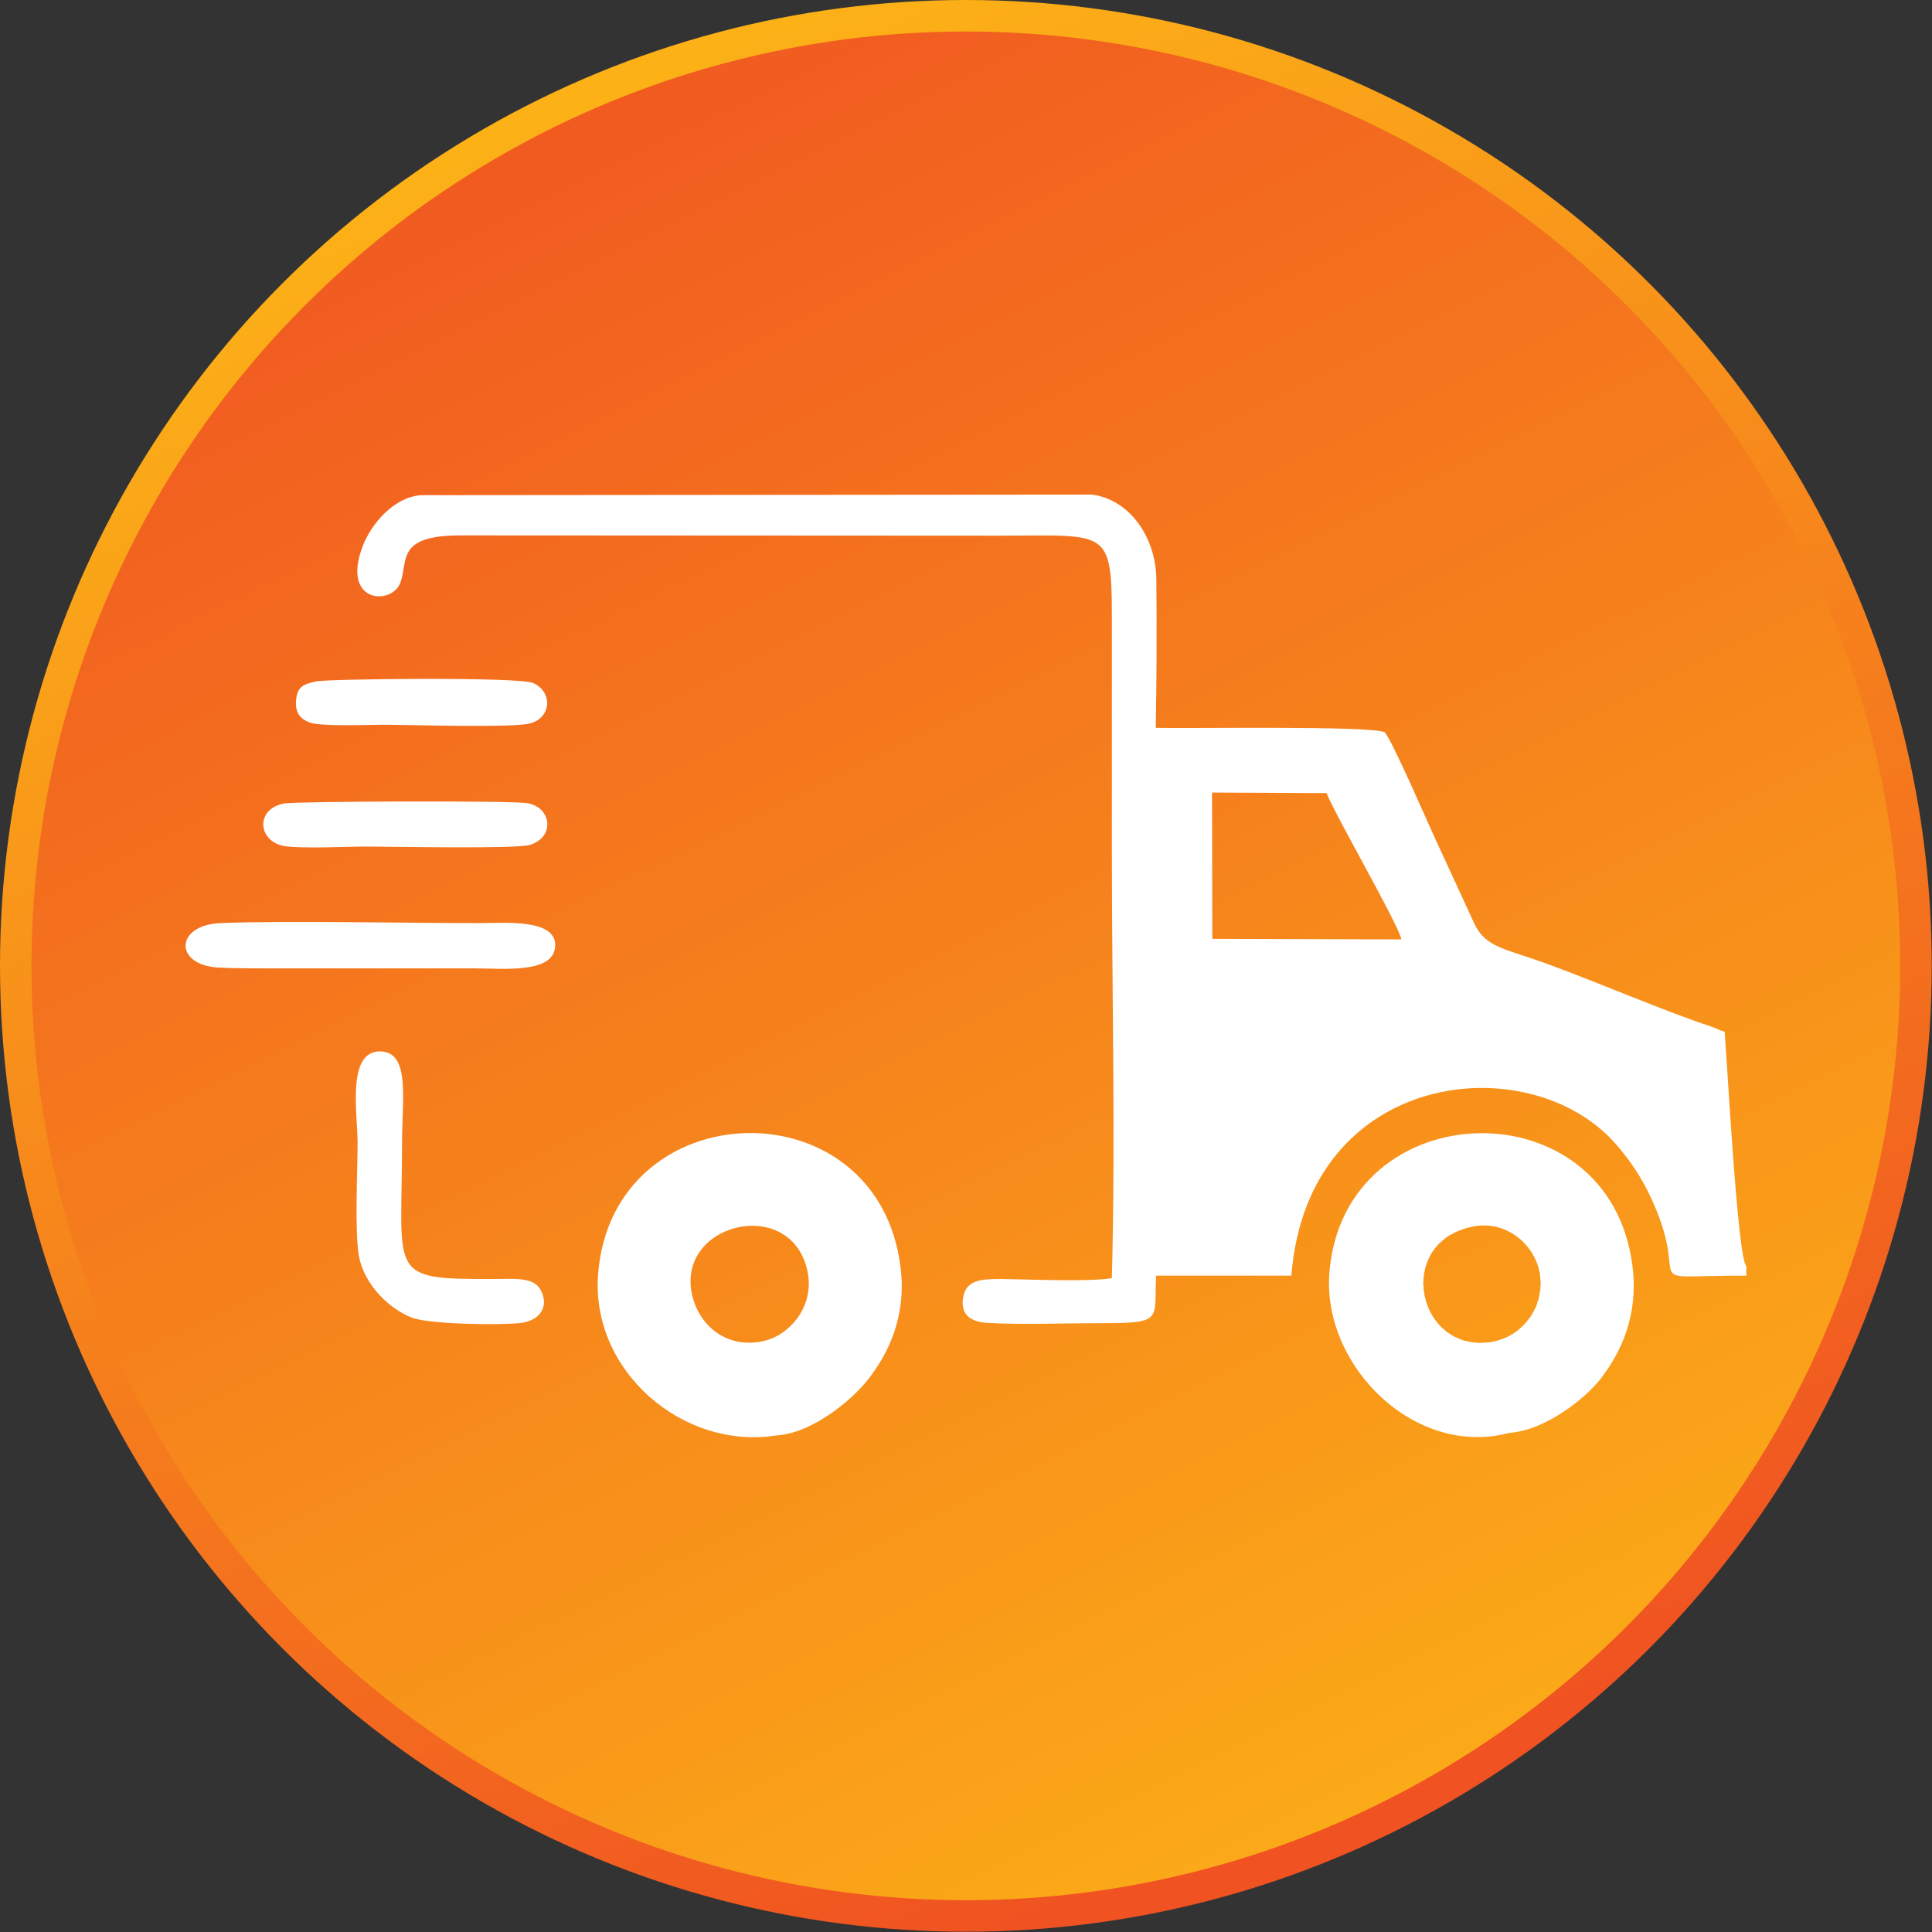
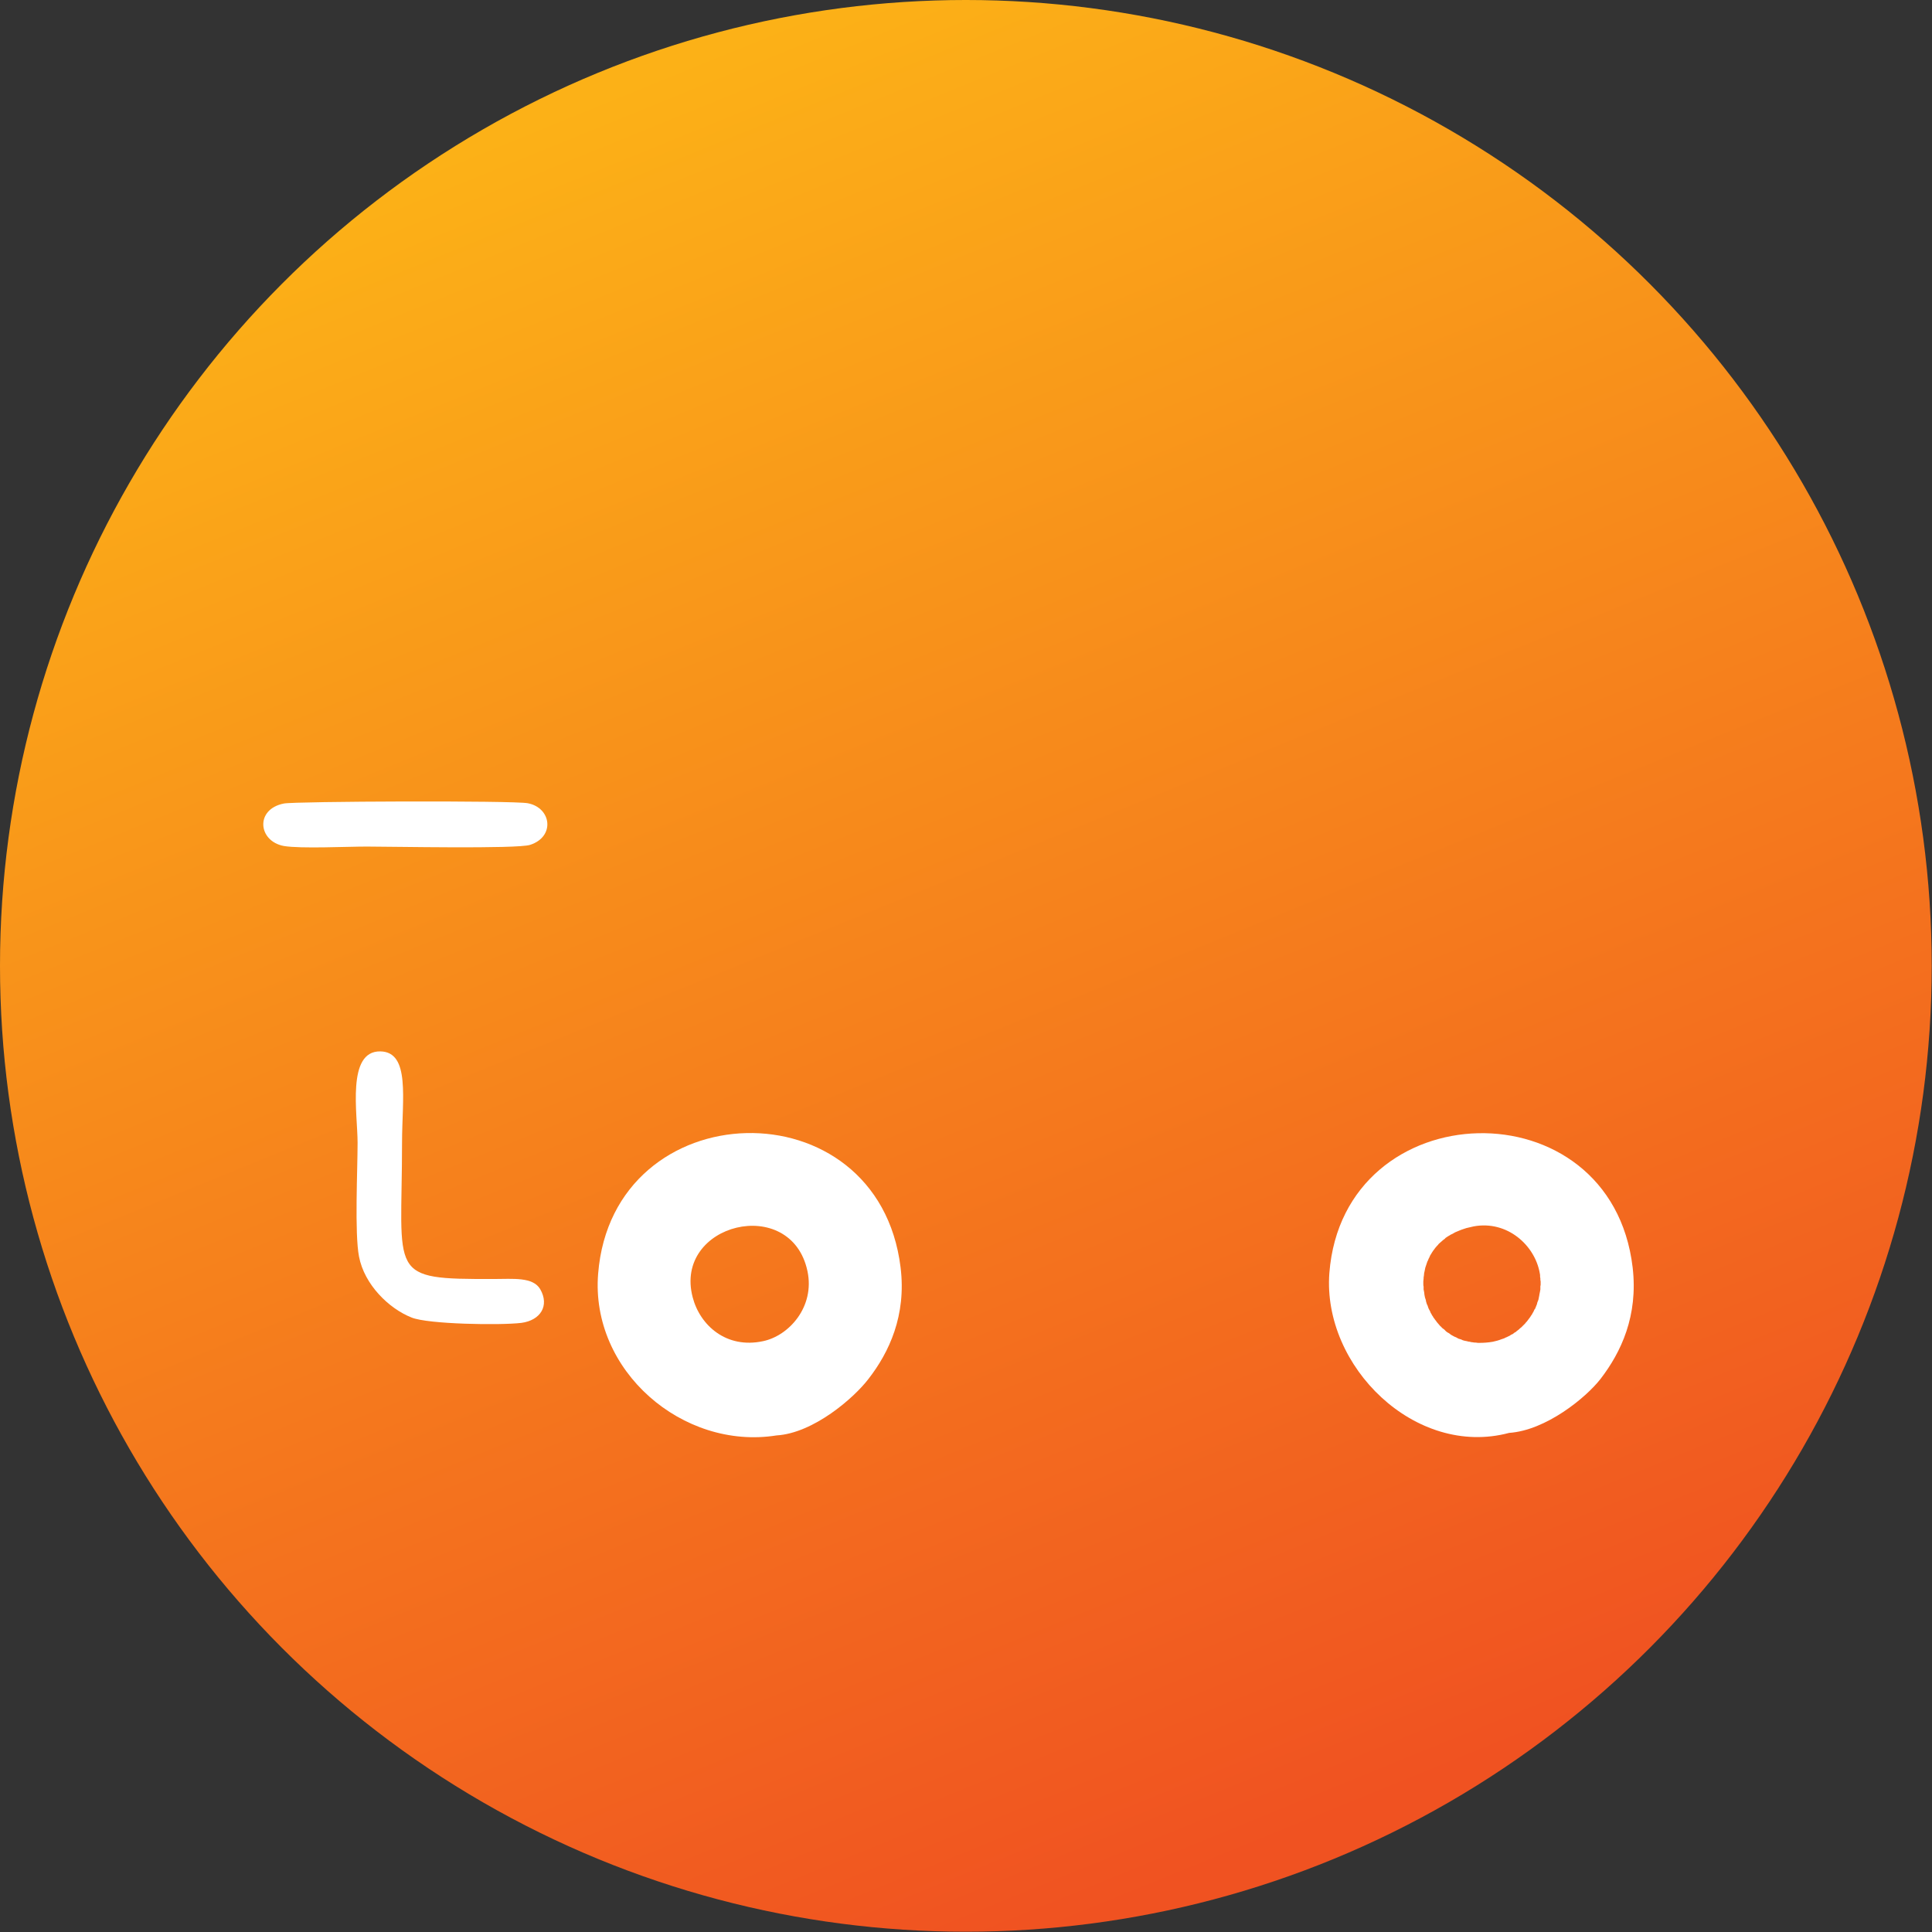
<svg xmlns="http://www.w3.org/2000/svg" xml:space="preserve" width="242px" height="242px" version="1.0" style="shape-rendering:geometricPrecision; text-rendering:geometricPrecision; image-rendering:optimizeQuality; fill-rule:evenodd; clip-rule:evenodd" viewBox="0 0 68.67 68.67">
  <rect x="0" y="0" width="68.67" height="68.67" fill="#333333" stroke="none" />
  <defs>
    <style type="text/css">
   
    .fil2 {fill:white}
    .fil0 {fill:url(#id0)}
    .fil1 {fill:url(#id1)}
   
  </style>
    <linearGradient id="id0" gradientUnits="userSpaceOnUse" x1="46.79" y1="64.91" x2="21.67" y2="3.24">
      <stop offset="0" style="stop-opacity:1; stop-color:#F05221" />
      <stop offset="1" style="stop-opacity:1; stop-color:#FCB117" />
    </linearGradient>
    <linearGradient id="id1" gradientUnits="userSpaceOnUse" x1="51.79" y1="69.43" x2="16.29" y2="-1.95">
      <stop offset="0" style="stop-opacity:1; stop-color:#FCB117" />
      <stop offset="1" style="stop-opacity:1; stop-color:#F05221" />
    </linearGradient>
  </defs>
  <g id="Layer_x0020_1">
    <circle class="fil0" cx="34.33" cy="34.33" r="34.33" />
-     <circle class="fil1" cx="34.33" cy="34.33" r="33.21" />
    <g id="_1685838977008">
-       <path class="fil2" d="M62.07 45.34l0 -0.34c-0.31,-0.24 -0.69,-7.42 -0.77,-8.33 -0.25,-0.07 -0.26,-0.11 -0.56,-0.21 -1.36,-0.44 -4.08,-1.59 -5.64,-2.16 -1.61,-0.6 -2.3,-0.59 -2.72,-1.52l-1.34 -2.91c-0.31,-0.66 -1.55,-3.55 -1.83,-3.85 -0.64,-0.23 -6.87,-0.12 -8.13,-0.15 0.03,-1.75 0.04,-3.55 0.02,-5.29 -0.02,-1.53 -0.99,-2.84 -2.29,-3l-23.85 0.02c-0.94,0.07 -1.74,0.98 -2.06,1.79 -0.8,2.06 1.03,2.14 1.33,1.32 0.29,-0.79 -0.17,-1.69 2.18,-1.68l18.98 0.01c4.22,0 4.13,-0.35 4.13,3.56 0,2.54 0,5.08 0,7.61 0,5.03 0.13,10.21 0,15.22 -0.84,0.14 -2.98,0.04 -3.94,0.03 -0.65,0 -1.2,0.02 -1.33,0.58 -0.16,0.7 0.27,0.95 0.86,0.98 1.21,0.07 2.61,0.01 3.84,0.01 2.42,0 2.07,-0.05 2.14,-1.69l4.81 0c0.57,-7.32 8.44,-8.18 11.52,-4.69 0.5,0.56 0.97,1.26 1.32,2.05 1.42,3.16 -0.74,2.63 3.33,2.64zm-18.98 -11.97l6.72 0.02c-0.1,-0.53 -2.28,-4.28 -2.66,-5.2l-4.07 -0.02 0.01 5.2z" />
      <path class="fil2" d="M52.38 43.59c1.19,-0.22 2.18,0.67 2.35,1.67l0.01 0.06 0 0.06 0.01 0.06 0 0.05 0.01 0.06 0 0.06 0 0.06 -0.01 0.05 0 0.06 0 0.05 -0.01 0.06 -0.01 0.05 -0.01 0.05 -0.01 0.06 -0.01 0.05 -0.01 0.05 -0.01 0.05 -0.02 0.05 -0.02 0.05 -0.01 0.05 -0.02 0.05 -0.02 0.05 0 0 -0.02 0.05 -0.02 0.04 -0.01 0 -0.02 0.05 -0.02 0.04 -0.03 0.05 0 0 -0.02 0.04 0 0 -0.03 0.04 -0.03 0.05 -0.03 0.04 -0.03 0.04 -0.03 0.04 -0.03 0.04 -0.03 0.03 0 0 -0.03 0.04 -0.04 0.04 -0.03 0.03 -0.04 0.04 -0.03 0.03 -0.04 0.03 0 0 -0.04 0.04 0 0 -0.04 0.03 -0.04 0.03 -0.03 0.03 0 0 -0.04 0.02 -0.04 0.03 -0.04 0.03 0 0 -0.05 0.02 0 0 -0.04 0.03 -0.04 0.02c-0.03,0.01 -0.06,0.03 -0.08,0.04l-0.01 0 -0.04 0.02 0 0 -0.04 0.02c-0.03,0.01 -0.06,0.02 -0.09,0.03l0 0c-0.1,0.04 -0.21,0.07 -0.31,0.09 -0.17,0.03 -0.33,0.04 -0.49,0.04 -0.03,0 -0.07,0 -0.11,-0.01l0 0c-0.04,0 -0.07,0 -0.11,-0.01l0 0c-0.04,0 -0.07,-0.01 -0.11,-0.02 -0.03,0 -0.07,-0.01 -0.1,-0.02l0 0c-0.04,-0.01 -0.07,-0.01 -0.1,-0.02l0 0c-0.04,-0.01 -0.07,-0.02 -0.1,-0.04l0 0c-0.04,-0.01 -0.07,-0.02 -0.1,-0.03l0 0c-0.03,-0.02 -0.06,-0.03 -0.09,-0.05l0 0c-0.03,-0.01 -0.06,-0.02 -0.09,-0.04l0 0c-0.03,-0.02 -0.06,-0.03 -0.09,-0.05l0 0c-0.02,-0.02 -0.05,-0.04 -0.08,-0.06 -0.03,-0.01 -0.05,-0.03 -0.08,-0.05l0 0c-0.02,-0.02 -0.05,-0.04 -0.07,-0.07 -0.03,-0.02 -0.05,-0.04 -0.08,-0.06 -0.02,-0.02 -0.04,-0.05 -0.07,-0.07l0 0c-0.02,-0.02 -0.04,-0.05 -0.06,-0.07 -0.02,-0.02 -0.04,-0.05 -0.06,-0.07l0 0c-0.02,-0.03 -0.04,-0.06 -0.06,-0.08 -0.02,-0.03 -0.04,-0.06 -0.06,-0.08 -0.01,-0.03 -0.03,-0.06 -0.05,-0.08 -0.01,-0.03 -0.03,-0.06 -0.05,-0.09 -0.01,-0.03 -0.02,-0.06 -0.04,-0.09 -0.01,-0.02 -0.03,-0.05 -0.04,-0.08 -0.01,-0.03 -0.02,-0.06 -0.03,-0.09 -0.02,-0.03 -0.03,-0.06 -0.04,-0.1 -0.01,-0.03 -0.02,-0.06 -0.02,-0.09l0 0c-0.01,-0.03 -0.02,-0.06 -0.03,-0.09 -0.01,-0.03 -0.01,-0.07 -0.02,-0.1 0,-0.03 -0.01,-0.06 -0.01,-0.09 -0.01,-0.03 -0.01,-0.07 -0.02,-0.1 0,-0.03 0,-0.06 0,-0.1 -0.01,-0.03 -0.01,-0.06 -0.01,-0.09 0,-0.03 0,-0.07 0,-0.1 0,-0.03 0.01,-0.06 0.01,-0.1 0,-0.03 0,-0.06 0.01,-0.09 0,-0.03 0.01,-0.07 0.01,-0.1 0.01,-0.03 0.01,-0.06 0.02,-0.09 0.01,-0.03 0.01,-0.07 0.02,-0.1 0.01,-0.03 0.02,-0.06 0.03,-0.09 0.01,-0.03 0.02,-0.06 0.03,-0.09 0.01,-0.03 0.02,-0.06 0.04,-0.09 0.01,-0.03 0.02,-0.06 0.04,-0.09 0.01,-0.03 0.03,-0.06 0.04,-0.09 0.02,-0.03 0.04,-0.05 0.05,-0.08 0.02,-0.03 0.04,-0.06 0.06,-0.09 0.02,-0.02 0.04,-0.05 0.06,-0.08 0.02,-0.02 0.04,-0.05 0.06,-0.07 0.03,-0.03 0.05,-0.05 0.07,-0.08 0.03,-0.02 0.05,-0.05 0.08,-0.07 0.03,-0.02 0.05,-0.05 0.08,-0.07 0.03,-0.02 0.06,-0.04 0.08,-0.07 0.03,-0.02 0.06,-0.04 0.09,-0.06 0.04,-0.02 0.07,-0.04 0.1,-0.06 0.03,-0.01 0.07,-0.03 0.1,-0.05 0.03,-0.02 0.07,-0.04 0.1,-0.05 0.04,-0.02 0.08,-0.03 0.12,-0.05 0.03,-0.01 0.07,-0.03 0.11,-0.04 0.04,-0.01 0.08,-0.03 0.12,-0.04 0.04,-0.01 0.09,-0.02 0.13,-0.03 0.04,-0.01 0.09,-0.02 0.13,-0.03zm1.26 7.34c1.31,-0.09 2.73,-1.25 3.25,-1.92 0.73,-0.95 1.34,-2.24 1.14,-3.96 -0.77,-6.53 -10.28,-6.26 -10.78,0.2 -0.25,3.32 3.06,6.57 6.39,5.68z" />
      <path class="fil2" d="M27.6 51.02c1.32,-0.08 2.76,-1.34 3.27,-2.01 0.73,-0.94 1.35,-2.25 1.14,-3.96 -0.8,-6.54 -10.23,-6.27 -10.75,0.22 -0.28,3.45 3.01,6.28 6.34,5.75zm-2.98 -4.91c0.26,1 1.2,1.84 2.5,1.56 0.92,-0.19 1.85,-1.22 1.58,-2.49 -0.58,-2.73 -4.77,-1.7 -4.08,0.93z" />
      <path class="fil2" d="M12.76 44.66c0.19,1 1.06,1.85 1.87,2.17 0.59,0.24 3.16,0.28 3.9,0.19 0.68,-0.09 1.01,-0.61 0.67,-1.2 -0.26,-0.44 -0.97,-0.36 -1.64,-0.36 -3.83,0.01 -3.27,-0.09 -3.27,-4.84 0,-1.55 0.3,-3.23 -0.77,-3.25 -1.21,-0.02 -0.81,2.22 -0.81,3.25 0,0.97 -0.11,3.21 0.05,4.04z" />
-       <path class="fil2" d="M7.75 34.39c0.36,0.02 0.92,0.03 1.82,0.03l7.32 0c1,0 2.76,0.19 2.84,-0.76 0.09,-1.03 -1.82,-0.85 -2.74,-0.85 -2.41,0 -7,-0.09 -9.16,0 -1.6,0.07 -1.66,1.48 -0.08,1.58z" />
      <path class="fil2" d="M10.09 28.56c-1.03,0.2 -0.92,1.34 0,1.51 0.61,0.1 2.23,0.02 2.95,0.02 0.86,0 5.33,0.09 5.8,-0.06 0.9,-0.29 0.76,-1.32 -0.08,-1.48 -0.52,-0.1 -8.3,-0.07 -8.67,0.01z" />
-       <path class="fil2" d="M11.23 24.22c-0.42,0.1 -0.64,0.16 -0.7,0.61 -0.07,0.5 0.16,0.74 0.48,0.85 0.4,0.15 2.05,0.08 2.6,0.08 0.93,0 4.62,0.12 5.24,-0.05 0.74,-0.2 0.81,-1.1 0.11,-1.43 -0.46,-0.23 -7.37,-0.15 -7.73,-0.06z" />
    </g>
  </g>
</svg>